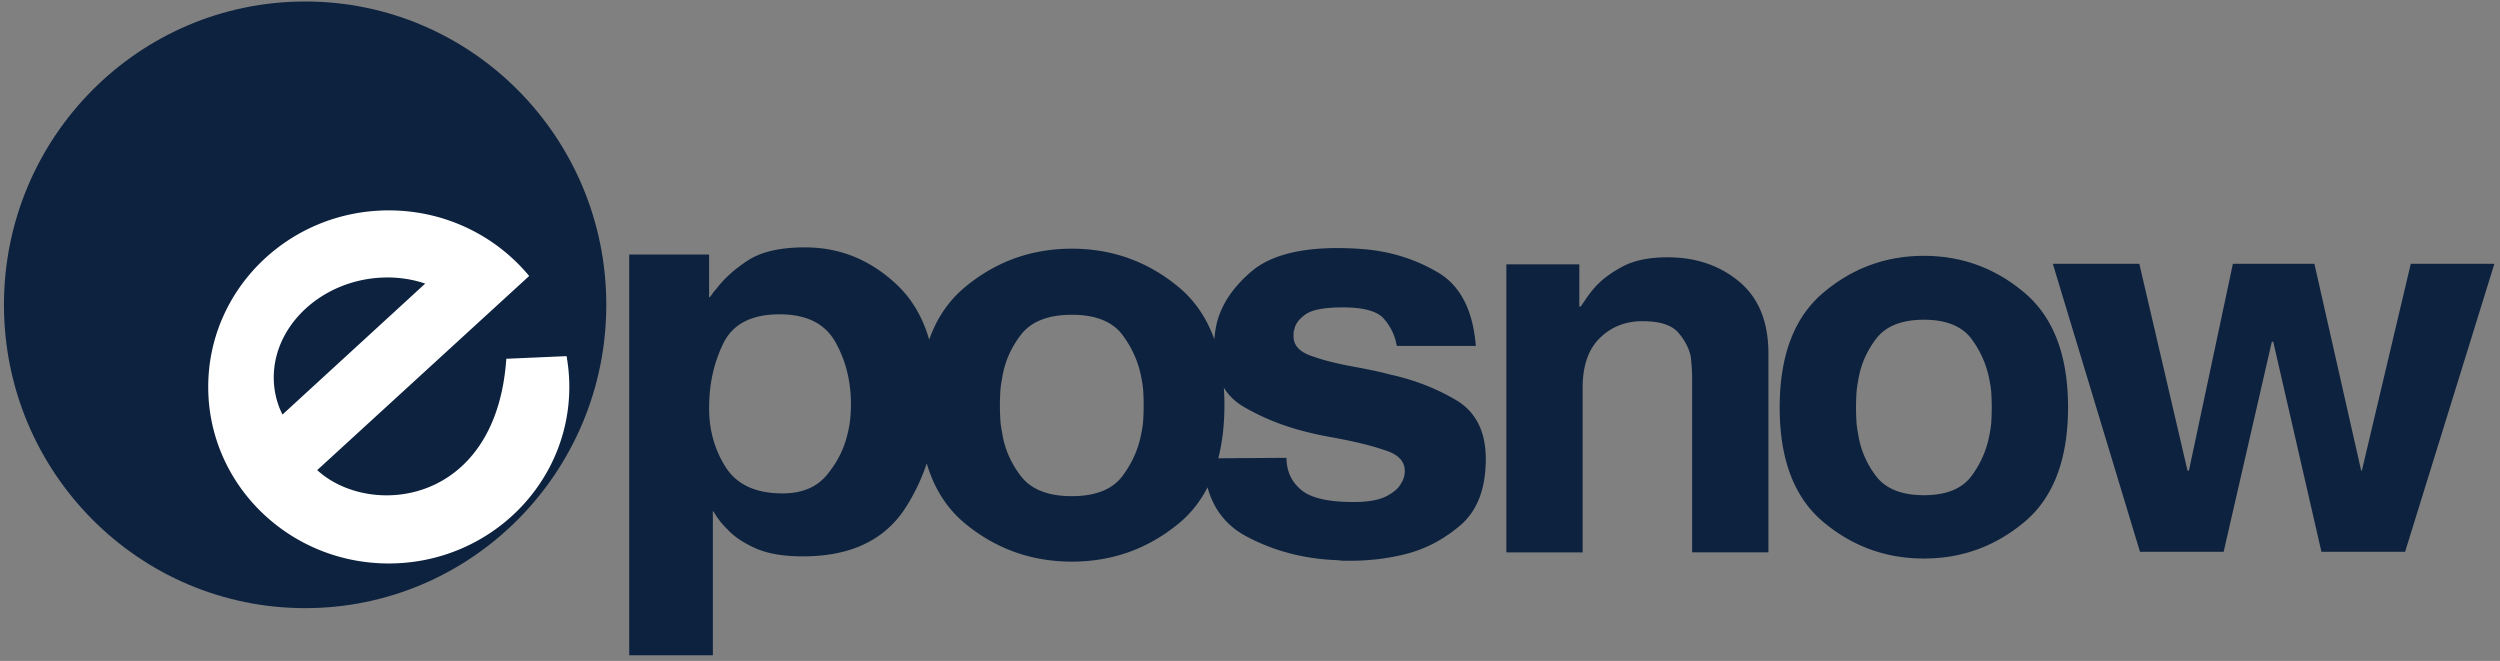
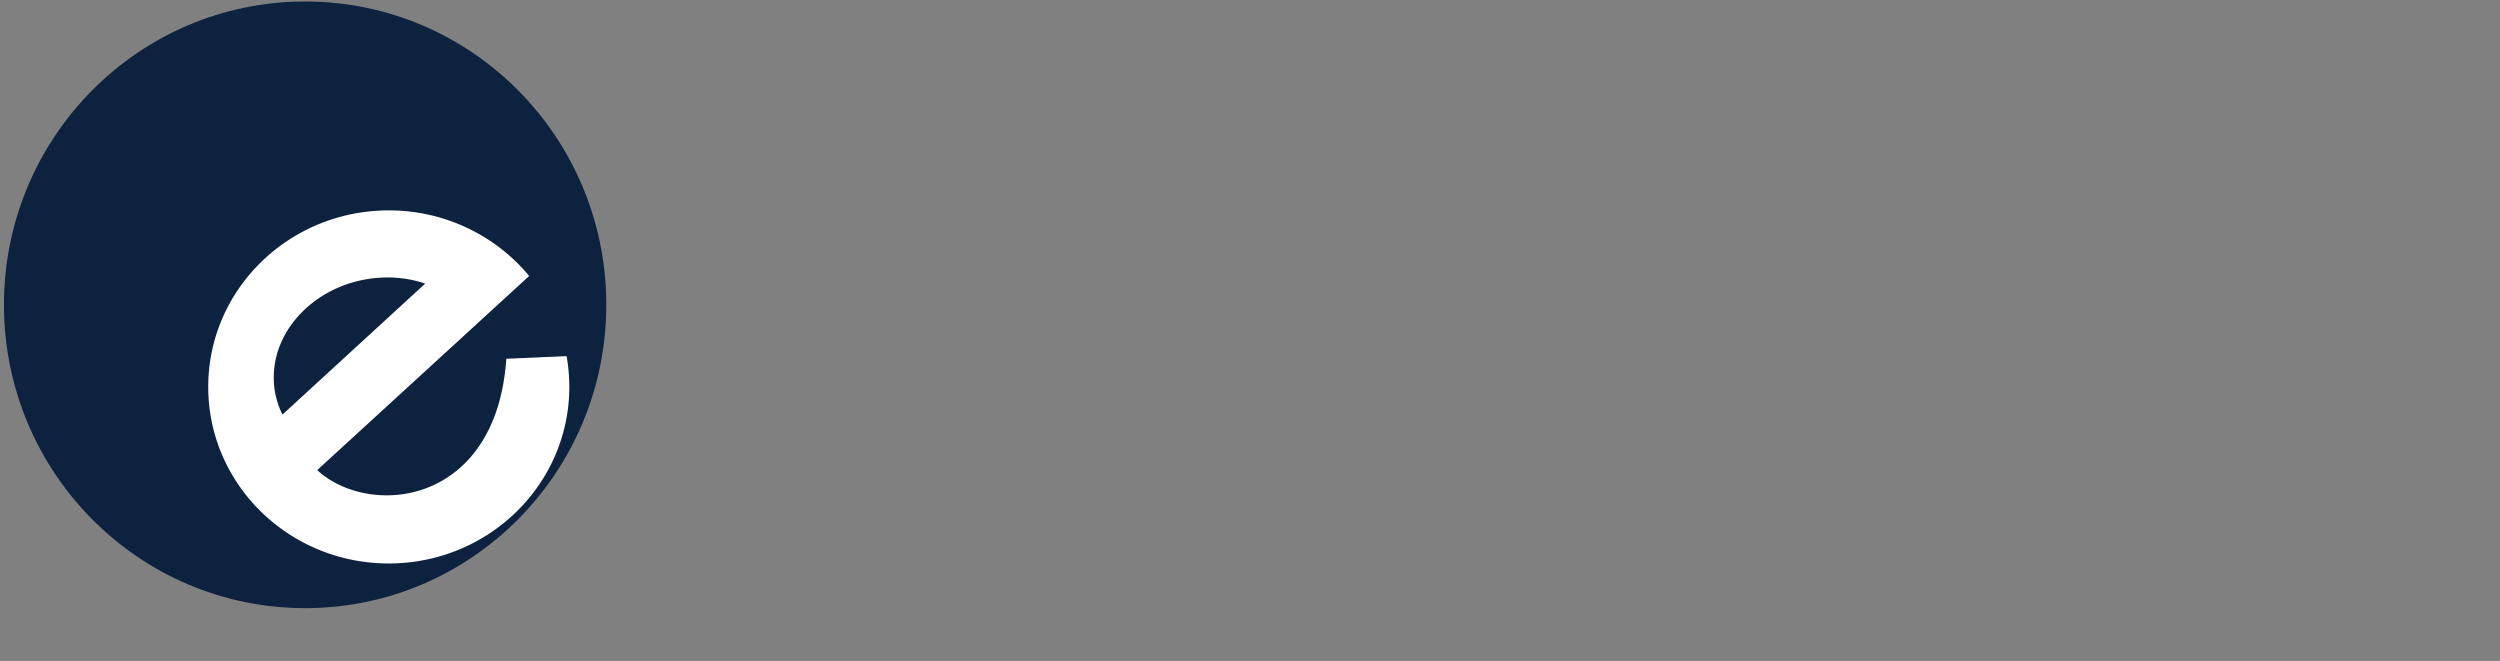
<svg xmlns="http://www.w3.org/2000/svg" viewBox="0 0 261 69" fill="none">
  <rect x="0" y="0" width="261" height="69" fill="#808080" stroke="none" />
-   <path d="M74.032 42.621c0 2.308.584 4.366 1.747 6.176 1.163 1.81 3.14 2.713 5.923 2.713 2.025 0 3.567-.643 4.63-1.933 1.063-1.289 1.772-2.682 2.125-4.184.153-.576.253-1.133.305-1.672.052-.539.078-1.04.078-1.501 0-2.423-.546-4.597-1.631-6.521-1.089-1.925-3.025-2.884-5.808-2.884-2.936 0-4.898 1.01-5.882 3.029-.989 2.021-1.483 4.24-1.483 6.666v.17-.059h-.004Zm45.367-.349c0-.39-.011-.817-.037-1.286a8.893 8.893 0 0 0-.178-1.4c-.286-1.676-.951-3.215-1.999-4.62-1.048-1.4-2.809-2.103-5.288-2.103-2.478 0-4.251.703-5.325 2.104-1.07 1.4-1.728 2.943-1.965 4.618a9.007 9.007 0 0 0-.179 1.401 24.265 24.265 0 0 0 0 2.69c.022.469.082.937.179 1.401.237 1.676.891 3.215 1.965 4.62 1.074 1.4 2.847 2.102 5.325 2.102 2.479 0 4.24-.702 5.288-2.103 1.048-1.4 1.717-2.943 1.999-4.618.097-.469.156-.937.178-1.401.023-.469.037-.918.037-1.346v-.059Zm8.369-1.802c.041.602.063 1.222.063 1.861v-.059c0 2.059-.216 3.916-.643 5.574l7.123-.048c0 1.363.502 2.47 1.509 3.329 1.003.858 2.831 1.286 5.477 1.286 1.52 0 2.672-.205 3.456-.613.784-.41 1.297-.866 1.542-1.372.149-.234.245-.457.294-.672.048-.216.074-.398.074-.554 0-.973-.598-1.672-1.802-2.103-1.201-.427-2.657-.818-4.374-1.167-.587-.115-1.2-.234-1.836-.35a31.972 31.972 0 0 1-1.91-.408c-2.5-.583-4.789-1.479-6.87-2.687-.892-.516-1.594-1.189-2.103-2.017ZM74.032 26.576v4.444h.075c.1-.115.204-.249.304-.405.1-.152.227-.308.38-.46.81-1.078 1.91-2.07 3.303-2.973s3.378-1.356 5.96-1.356c3.645 0 6.845 1.308 9.606 3.924 1.553 1.475 2.671 3.377 3.348 5.707.799-2.263 2.062-4.102 3.779-5.518 3.214-2.65 6.919-3.976 11.11-3.976 4.192 0 7.896 1.323 11.111 3.976 1.713 1.412 2.965 3.24 3.767 5.488a11.992 11.992 0 0 1 .261-1.706c.49-1.946 1.69-3.737 3.6-5.372 1.91-1.635 4.924-2.453 9.041-2.453a34 34 0 0 1 2.72.119c2.794.234 5.366 1.04 7.718 2.423 2.352 1.382 3.675 3.96 3.968 7.74v-.06h-8.23s-.011-.03-.037-.089a.445.445 0 0 1-.038-.145 5.605 5.605 0 0 0-1.322-2.627c-.688-.776-2.107-1.166-4.262-1.166-1.91 0-3.211.241-3.895.728-.687.487-1.077 1.022-1.178 1.605a.913.913 0 0 0-.074.35v.349c0 .895.576 1.557 1.728 1.988 1.152.427 2.56.799 4.225 1.11.635.116 1.297.242 1.984.38a34 34 0 0 1 2.133.498c2.501.546 4.79 1.43 6.874 2.657 2.081 1.226 3.125 3.28 3.125 6.16 0 3.114-.895 5.433-2.682 6.95-1.788 1.519-3.761 2.53-5.916 3.035-.981.234-1.936.398-2.865.498-.929.096-1.787.145-2.571.145h-.699c-.219 0-.453-.019-.699-.06-3.478-.115-6.662-.943-9.553-2.482-2.074-1.103-3.43-2.813-4.065-5.128-.769 1.505-1.784 2.78-3.051 3.813-3.214 2.63-6.919 3.946-11.11 3.946-4.192 0-7.897-1.315-11.111-3.946-1.921-1.572-3.27-3.675-4.043-6.31a20.48 20.48 0 0 1-2.21 4.627c-2.178 3.385-5.745 5.08-10.706 5.08-2.074 0-3.746-.29-5.013-.867-1.263-.576-2.226-1.23-2.883-1.962a8.232 8.232 0 0 1-.874-.98 8.551 8.551 0 0 1-.568-.867l-.075-.059v15.06H65.69V26.576h8.342Zm133.906 15.908c0-.38-.011-.792-.034-1.245a9.373 9.373 0 0 0-.167-1.356 10.353 10.353 0 0 0-1.888-4.467c-.988-1.356-2.656-2.036-4.994-2.036-2.341 0-4.017.68-5.027 2.036-1.015 1.357-1.632 2.847-1.858 4.467a9.373 9.373 0 0 0-.167 1.356 25.613 25.613 0 0 0 0 2.601c.022.453.078.903.167 1.356.226 1.62.843 3.11 1.858 4.467 1.01 1.356 2.69 2.036 5.027 2.036 2.341 0 4.006-.68 4.994-2.036a10.353 10.353 0 0 0 1.888-4.467c.089-.453.149-.902.167-1.356.023-.453.034-.884.034-1.3v-.056Zm7.967 0c0 5.462-1.52 9.468-4.556 12.01-3.04 2.545-6.536 3.816-10.497 3.816-3.962 0-7.458-1.271-10.498-3.817-3.039-2.545-4.555-6.528-4.555-11.953 0-5.426 1.519-9.42 4.555-11.984 3.036-2.564 6.536-3.846 10.498-3.846 3.961 0 7.457 1.282 10.497 3.846 3.039 2.564 4.556 6.558 4.556 11.984v-.056Zm44.508-14.945L251.09 57.61h-8.732l-5.031-21.931h-.149l-5.031 21.931h-8.733l-9.1-30.072h9.03l5.031 21.593h.149l4.589-21.593h8.509l4.883 21.593h.074l5.106-21.593h8.728Zm-75.789 9.326v20.802h-7.967V39.41c0-.264-.011-.584-.033-.963a23.996 23.996 0 0 0-.104-1.185c-.186-.903-.624-1.75-1.315-2.545-.695-.792-1.94-1.186-3.742-1.186-1.754 0-3.233.584-4.433 1.754-1.201 1.167-1.803 2.902-1.803 5.199V57.67h-7.963V27.594h7.618v4.411h.137c.186-.264.394-.565.625-.903.23-.338.509-.698.832-1.074.695-.791 1.65-1.516 2.876-2.177 1.223-.662 2.805-.989 4.745-.989 2.954 0 5.448.848 7.48 2.546 2.033 1.698 3.047 4.202 3.047 7.517v-.06Z" fill="#0D223E" />
  <path fill-rule="evenodd" clip-rule="evenodd" d="M31.857.156c17.364 0 31.44 14.176 31.44 31.667 0 17.49-14.076 31.667-31.44 31.667S.413 49.314.413 31.823C.413 14.333 14.493.156 31.857.156Z" fill="#0D223E" />
  <path fill-rule="evenodd" clip-rule="evenodd" d="M39.88 28.98c1.605-.07 3.128.156 4.51.628L29.49 43.28a8.609 8.609 0 0 1-.91-3.872c0-5.485 5.06-10.155 11.3-10.427Zm.706-7.015c5.923 0 11.203 2.672 14.659 6.848L33.117 49.08c5.458 5.023 18.687 3.741 19.742-11.624l6.291-.275c.186 1.044.286 2.118.286 3.215 0 10.177-8.442 18.43-18.85 18.43-10.409 0-18.847-8.253-18.847-18.43-.004-10.178 8.438-18.431 18.847-18.431Z" fill="#fff" />
</svg>